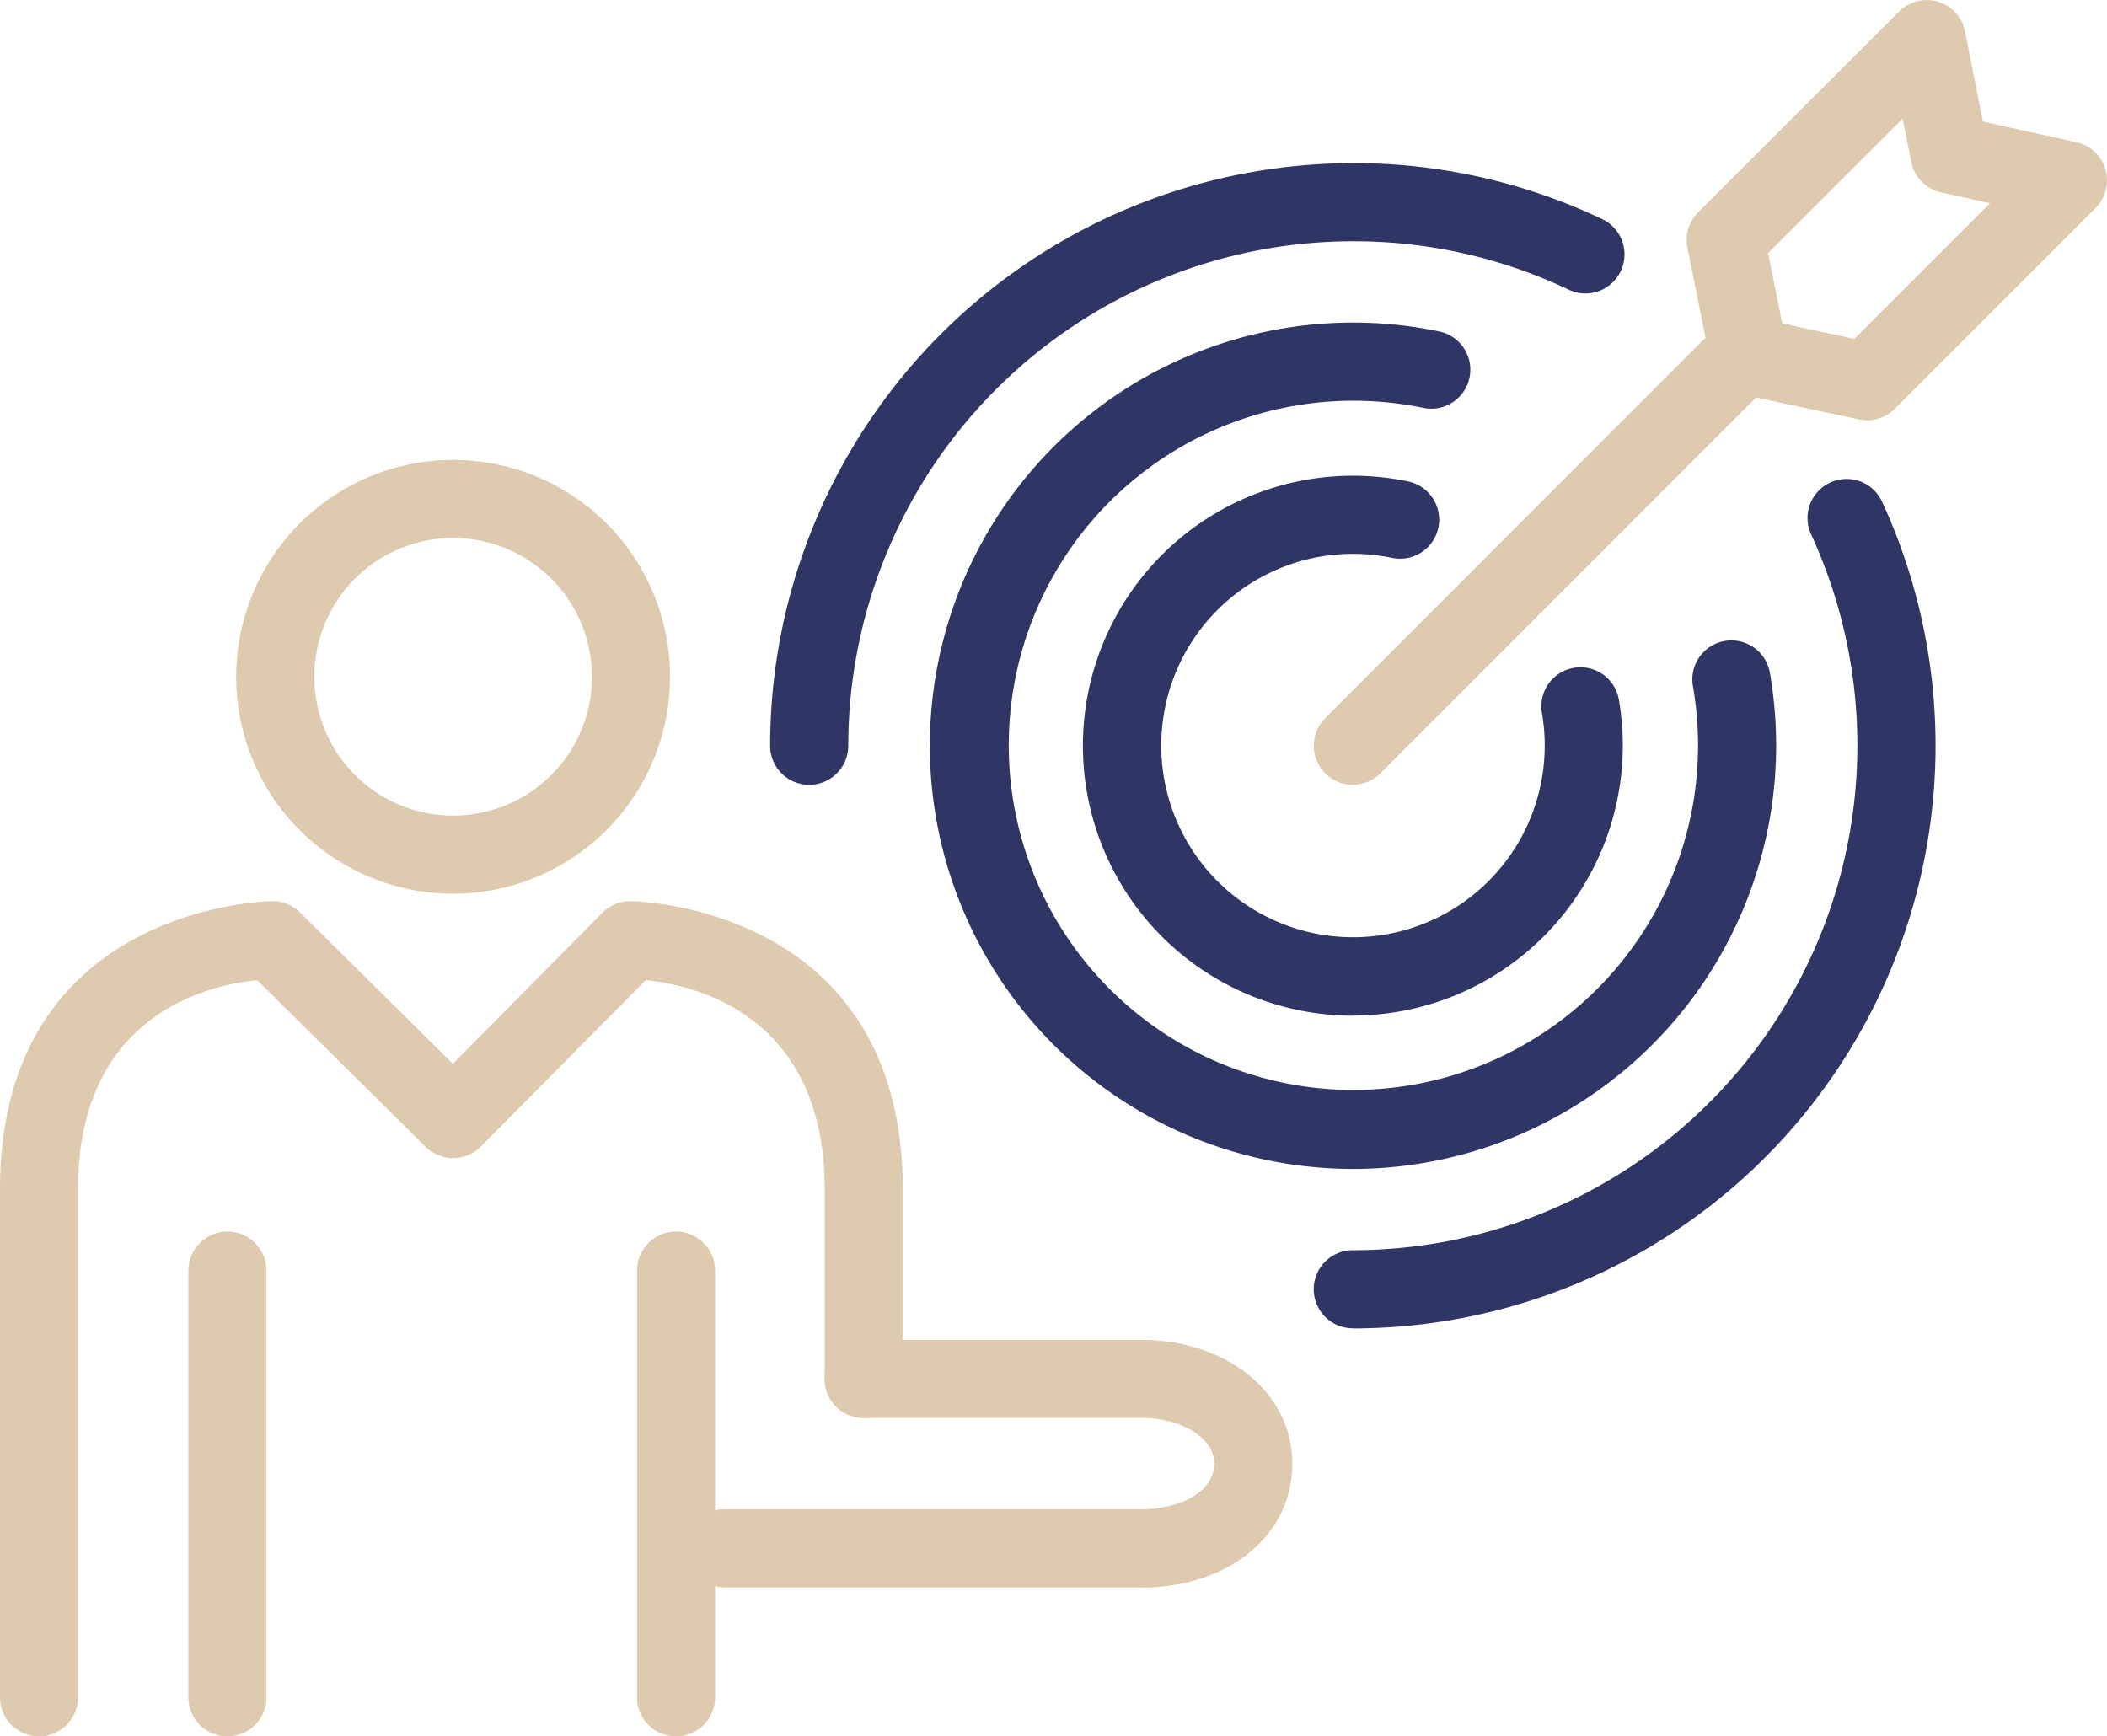
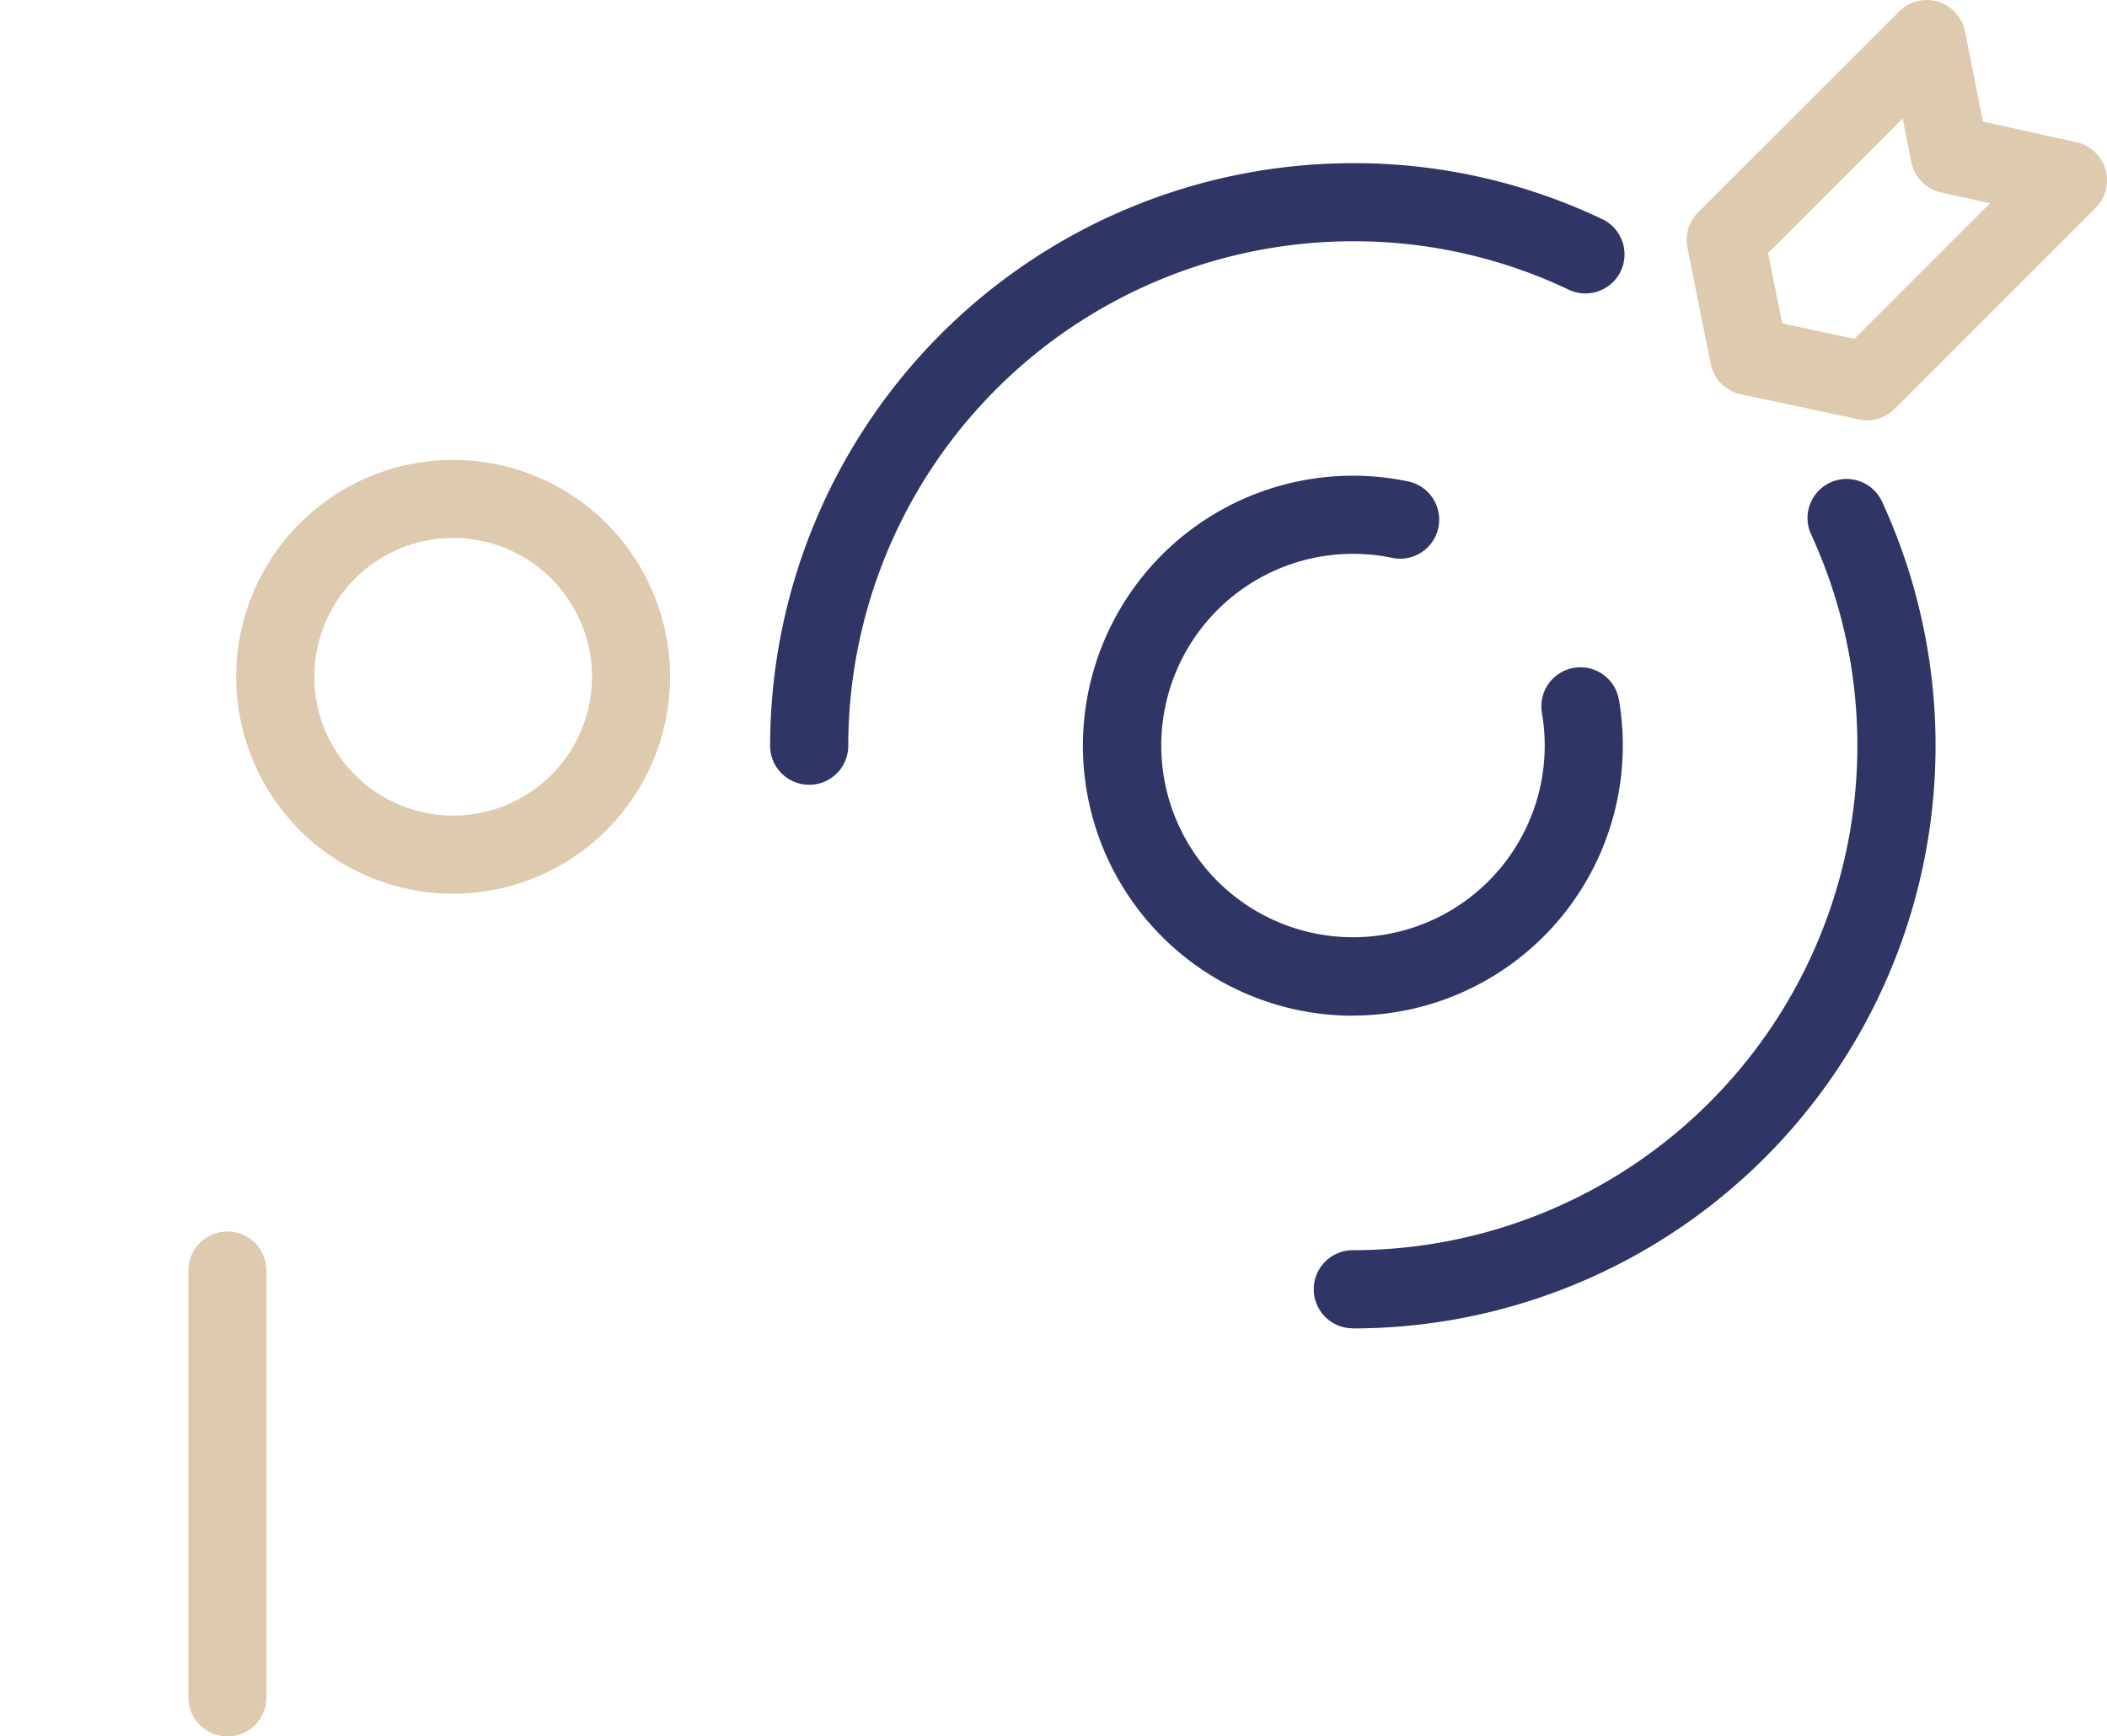
<svg xmlns="http://www.w3.org/2000/svg" width="68.037" height="56.075" viewBox="0 0 68.037 56.075">
  <g id="Group_162583" data-name="Group 162583" transform="translate(-104.983 -3.921)">
    <path id="Path_48852" data-name="Path 48852" d="M274.924,58.675a7.005,7.005,0,1,1,7.005-7.005,7.013,7.013,0,0,1-7.005,7.005m0-11.489a4.483,4.483,0,1,0,4.484,4.484,4.488,4.488,0,0,0-4.484-4.484" transform="translate(-155.309 -25.892)" fill="#decaaf" />
-     <path id="Path_48853" data-name="Path 48853" d="M317.144,120.264H303.7a1.261,1.261,0,0,1,0-2.522h13.443c1.176,0,2.366-.506,2.366-1.474,0-.827-1.039-1.474-2.366-1.474H308.19a1.261,1.261,0,0,1,0-2.522h8.954c2.787,0,4.888,1.718,4.888,4,0,2.316-2.056,4-4.888,4" transform="translate(-175.319 -65.082)" fill="#decaaf" />
-     <path id="Path_48854" data-name="Path 48854" d="M299.968,120.253a1.261,1.261,0,0,1-1.261-1.261V105.21a1.261,1.261,0,1,1,2.522,0v13.782a1.261,1.261,0,0,1-1.261,1.261" transform="translate(-173.155 -60.257)" fill="#decaaf" />
    <path id="Path_48855" data-name="Path 48855" d="M265.5,120.253a1.261,1.261,0,0,1-1.261-1.261V105.21a1.261,1.261,0,1,1,2.522,0v13.782a1.261,1.261,0,0,1-1.261,1.261" transform="translate(-153.173 -60.257)" fill="#decaaf" />
-     <path id="Path_48856" data-name="Path 48856" d="M251.032,105.541a1.261,1.261,0,0,1-1.261-1.261v-16.4c0-9.207,8.712-9.313,8.8-9.313a1.26,1.26,0,0,1,.887.365l4.937,4.887,4.829-4.878a1.261,1.261,0,0,1,.9-.374c.088,0,8.8.106,8.8,9.313V94a1.261,1.261,0,0,1-2.522,0V87.882c0-5.671-4.23-6.609-5.781-6.762L265.3,86.491a1.26,1.26,0,0,1-.889.374H264.4a1.261,1.261,0,0,1-.887-.365l-5.436-5.381c-1.54.15-5.788,1.079-5.788,6.763v16.4a1.261,1.261,0,0,1-1.261,1.261" transform="translate(-144.788 -45.545)" fill="#decaaf" />
    <path id="Path_48857" data-name="Path 48857" d="M341.677,63.319a8.719,8.719,0,1,1,1.786-17.254,1.261,1.261,0,0,1-.515,2.469,6.191,6.191,0,1,0,4.835,5,1.261,1.261,0,0,1,2.485-.43,8.724,8.724,0,0,1-8.591,10.211" transform="translate(-193.011 -26.597)" fill="#2f3565" />
-     <path id="Path_48858" data-name="Path 48858" d="M334.853,61.444a13.666,13.666,0,1,1,2.8-27.044,1.261,1.261,0,0,1-.514,2.469,11.129,11.129,0,1,0,8.7,9,1.261,1.261,0,1,1,2.485-.429,13.677,13.677,0,0,1-13.466,16.005" transform="translate(-186.187 -19.774)" fill="#2f3565" />
    <path id="Path_48859" data-name="Path 48859" d="M310.2,41.939a1.261,1.261,0,0,1-1.261-1.261,18.835,18.835,0,0,1,18.814-18.814,18.639,18.639,0,0,1,8.065,1.812,1.261,1.261,0,0,1-1.082,2.278,16.142,16.142,0,0,0-6.982-1.568,16.31,16.31,0,0,0-16.292,16.292,1.261,1.261,0,0,1-1.261,1.261" transform="translate(-179.088 -12.674)" fill="#2f3565" />
    <path id="Path_48860" data-name="Path 48860" d="M351.962,73.558a1.261,1.261,0,0,1,0-2.522,16.3,16.3,0,0,0,14.8-23.116,1.261,1.261,0,0,1,2.29-1.058,18.822,18.822,0,0,1-17.088,26.7" transform="translate(-203.296 -26.741)" fill="#2f3565" />
-     <path id="Path_48861" data-name="Path 48861" d="M351.962,49.413a1.261,1.261,0,0,1-.891-2.152L363.2,35.126a1.261,1.261,0,1,1,1.783,1.783L352.853,49.043a1.257,1.257,0,0,1-.892.369" transform="translate(-203.296 -20.148)" fill="#decaaf" />
    <path id="Path_48862" data-name="Path 48862" d="M385.169,22.9a1.262,1.262,0,0,1-.263-.028l-3.809-.81a1.259,1.259,0,0,1-.974-.986l-.751-3.75a1.26,1.26,0,0,1,.345-1.139L386.209,9.7a1.261,1.261,0,0,1,2.129.647l.575,2.908,3.019.666a1.261,1.261,0,0,1,.62,2.123l-6.491,6.492a1.261,1.261,0,0,1-.892.369m-2.735-3.132,2.328.5,4.38-4.381-1.577-.348a1.263,1.263,0,0,1-.965-.986l-.277-1.4L381.977,17.5Z" transform="translate(-219.901 -5.408)" fill="#decaaf" />
  </g>
</svg>